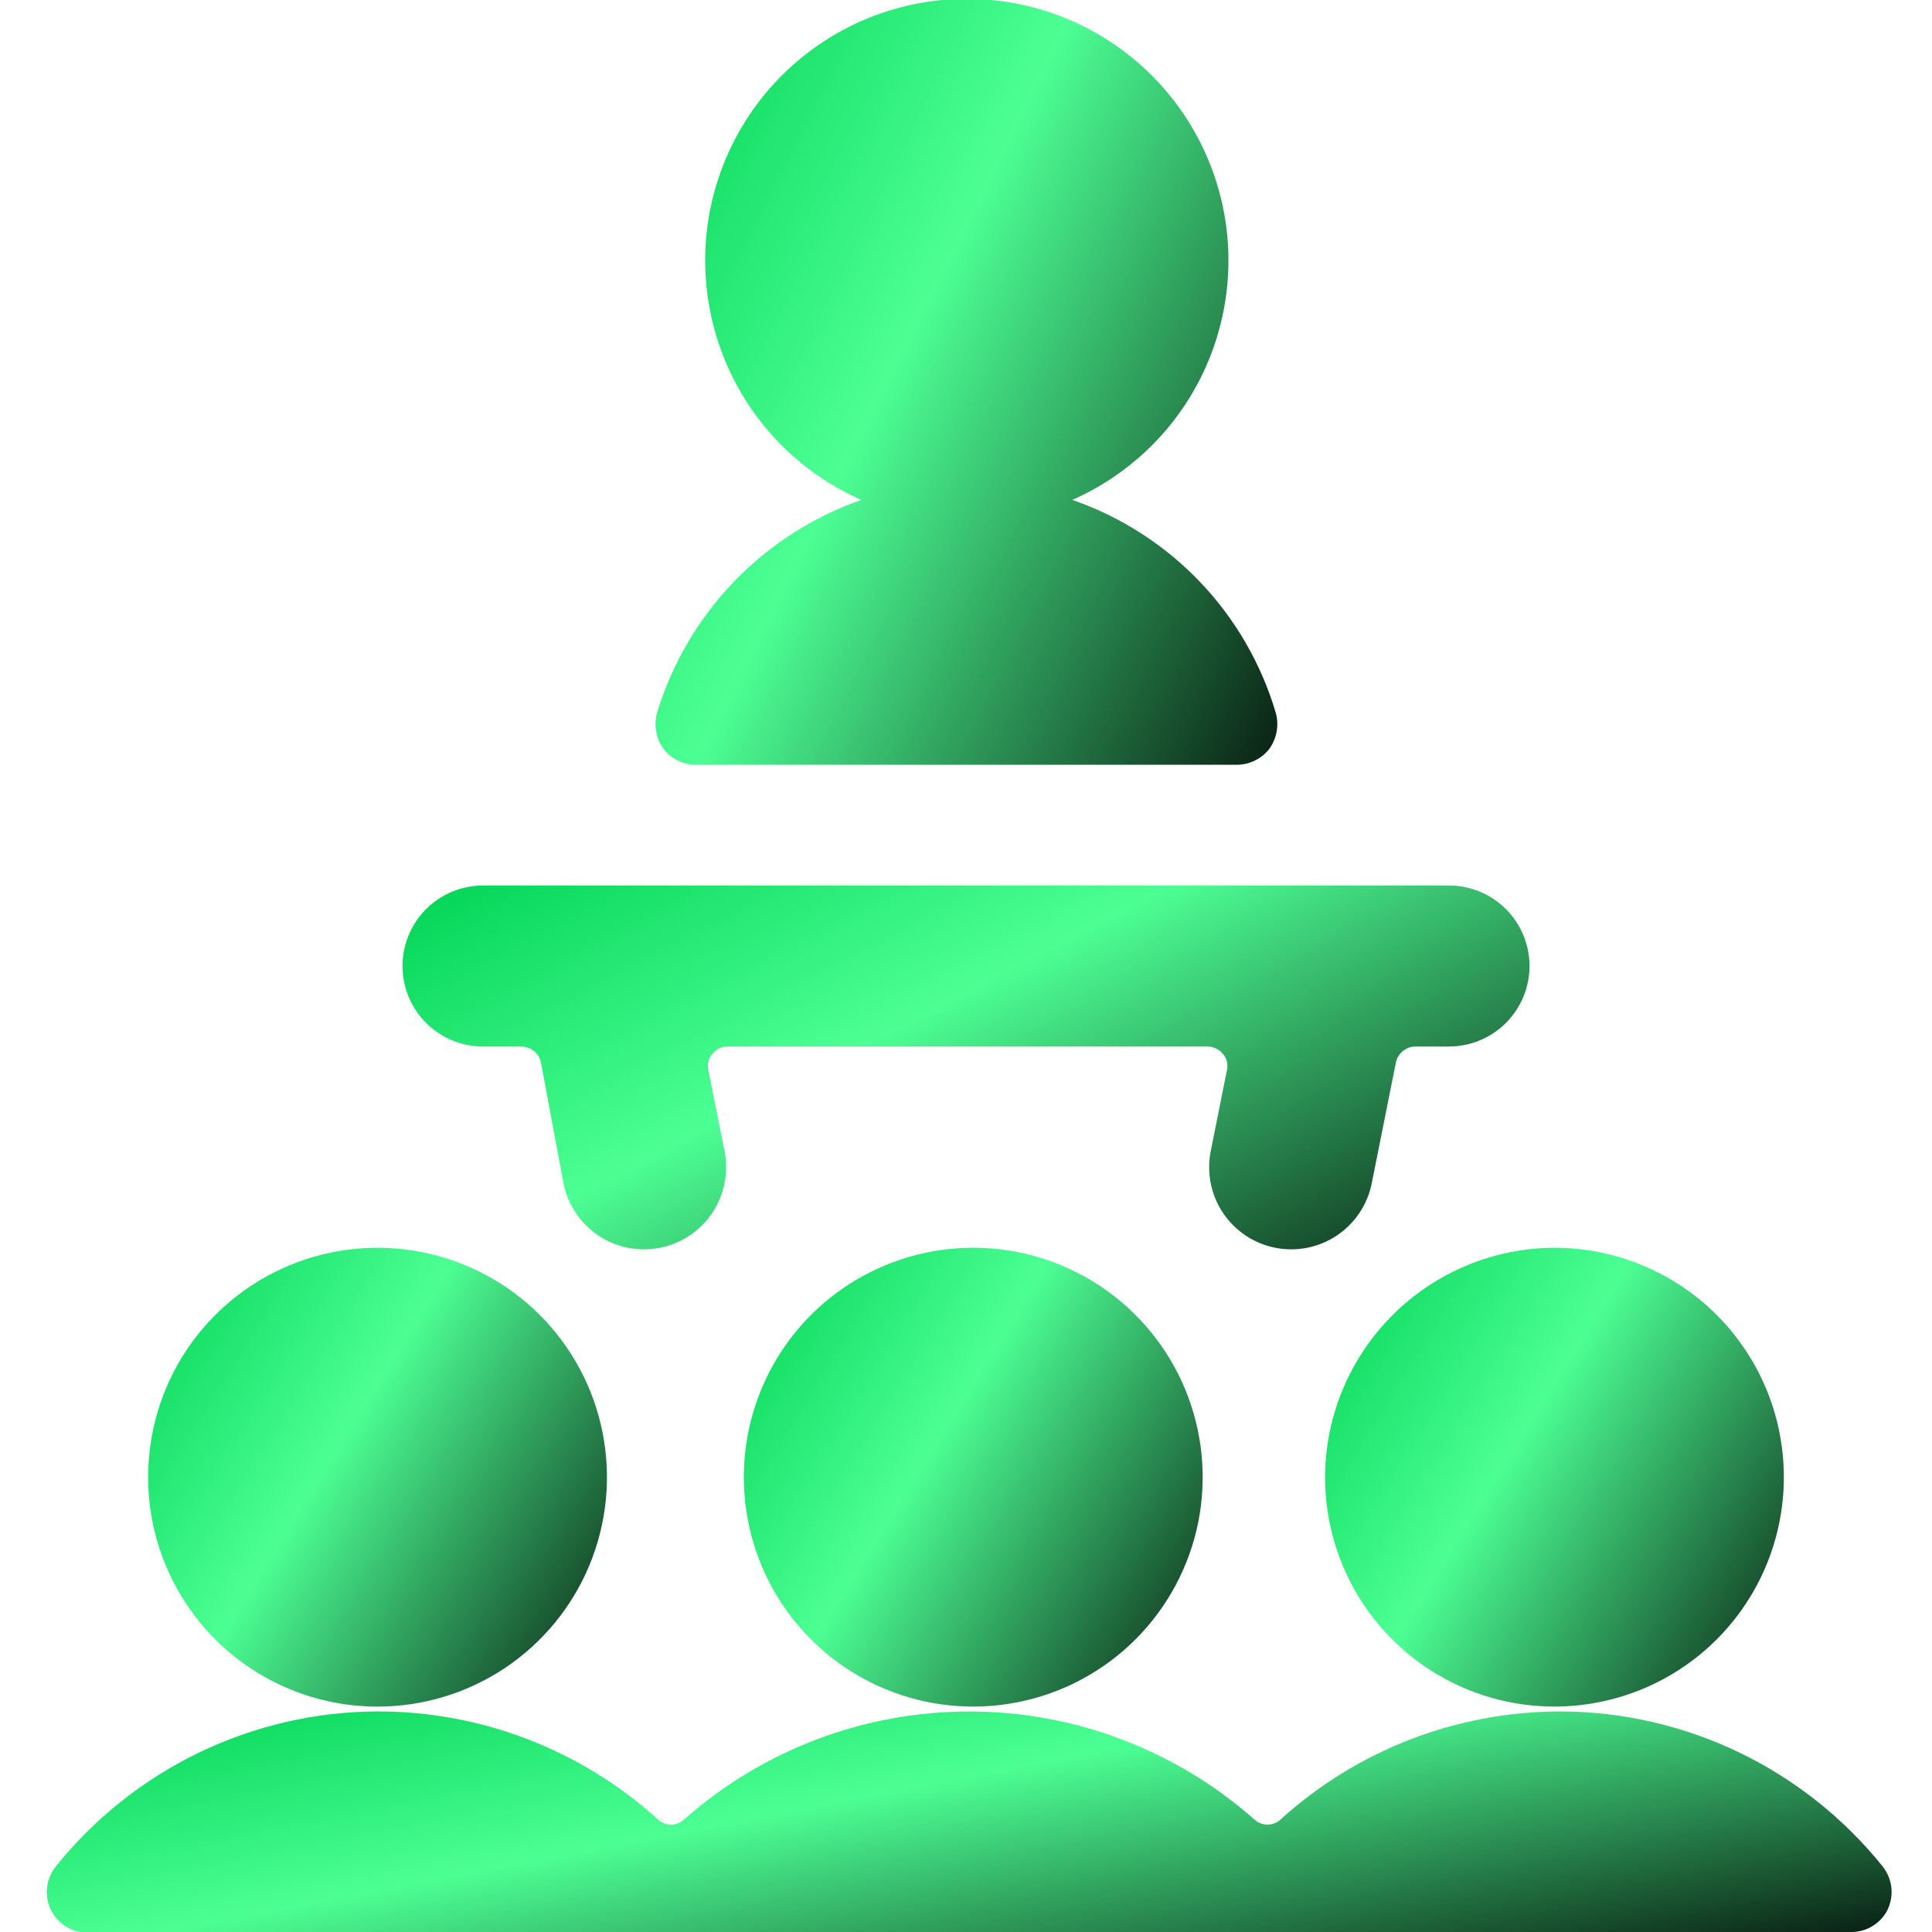
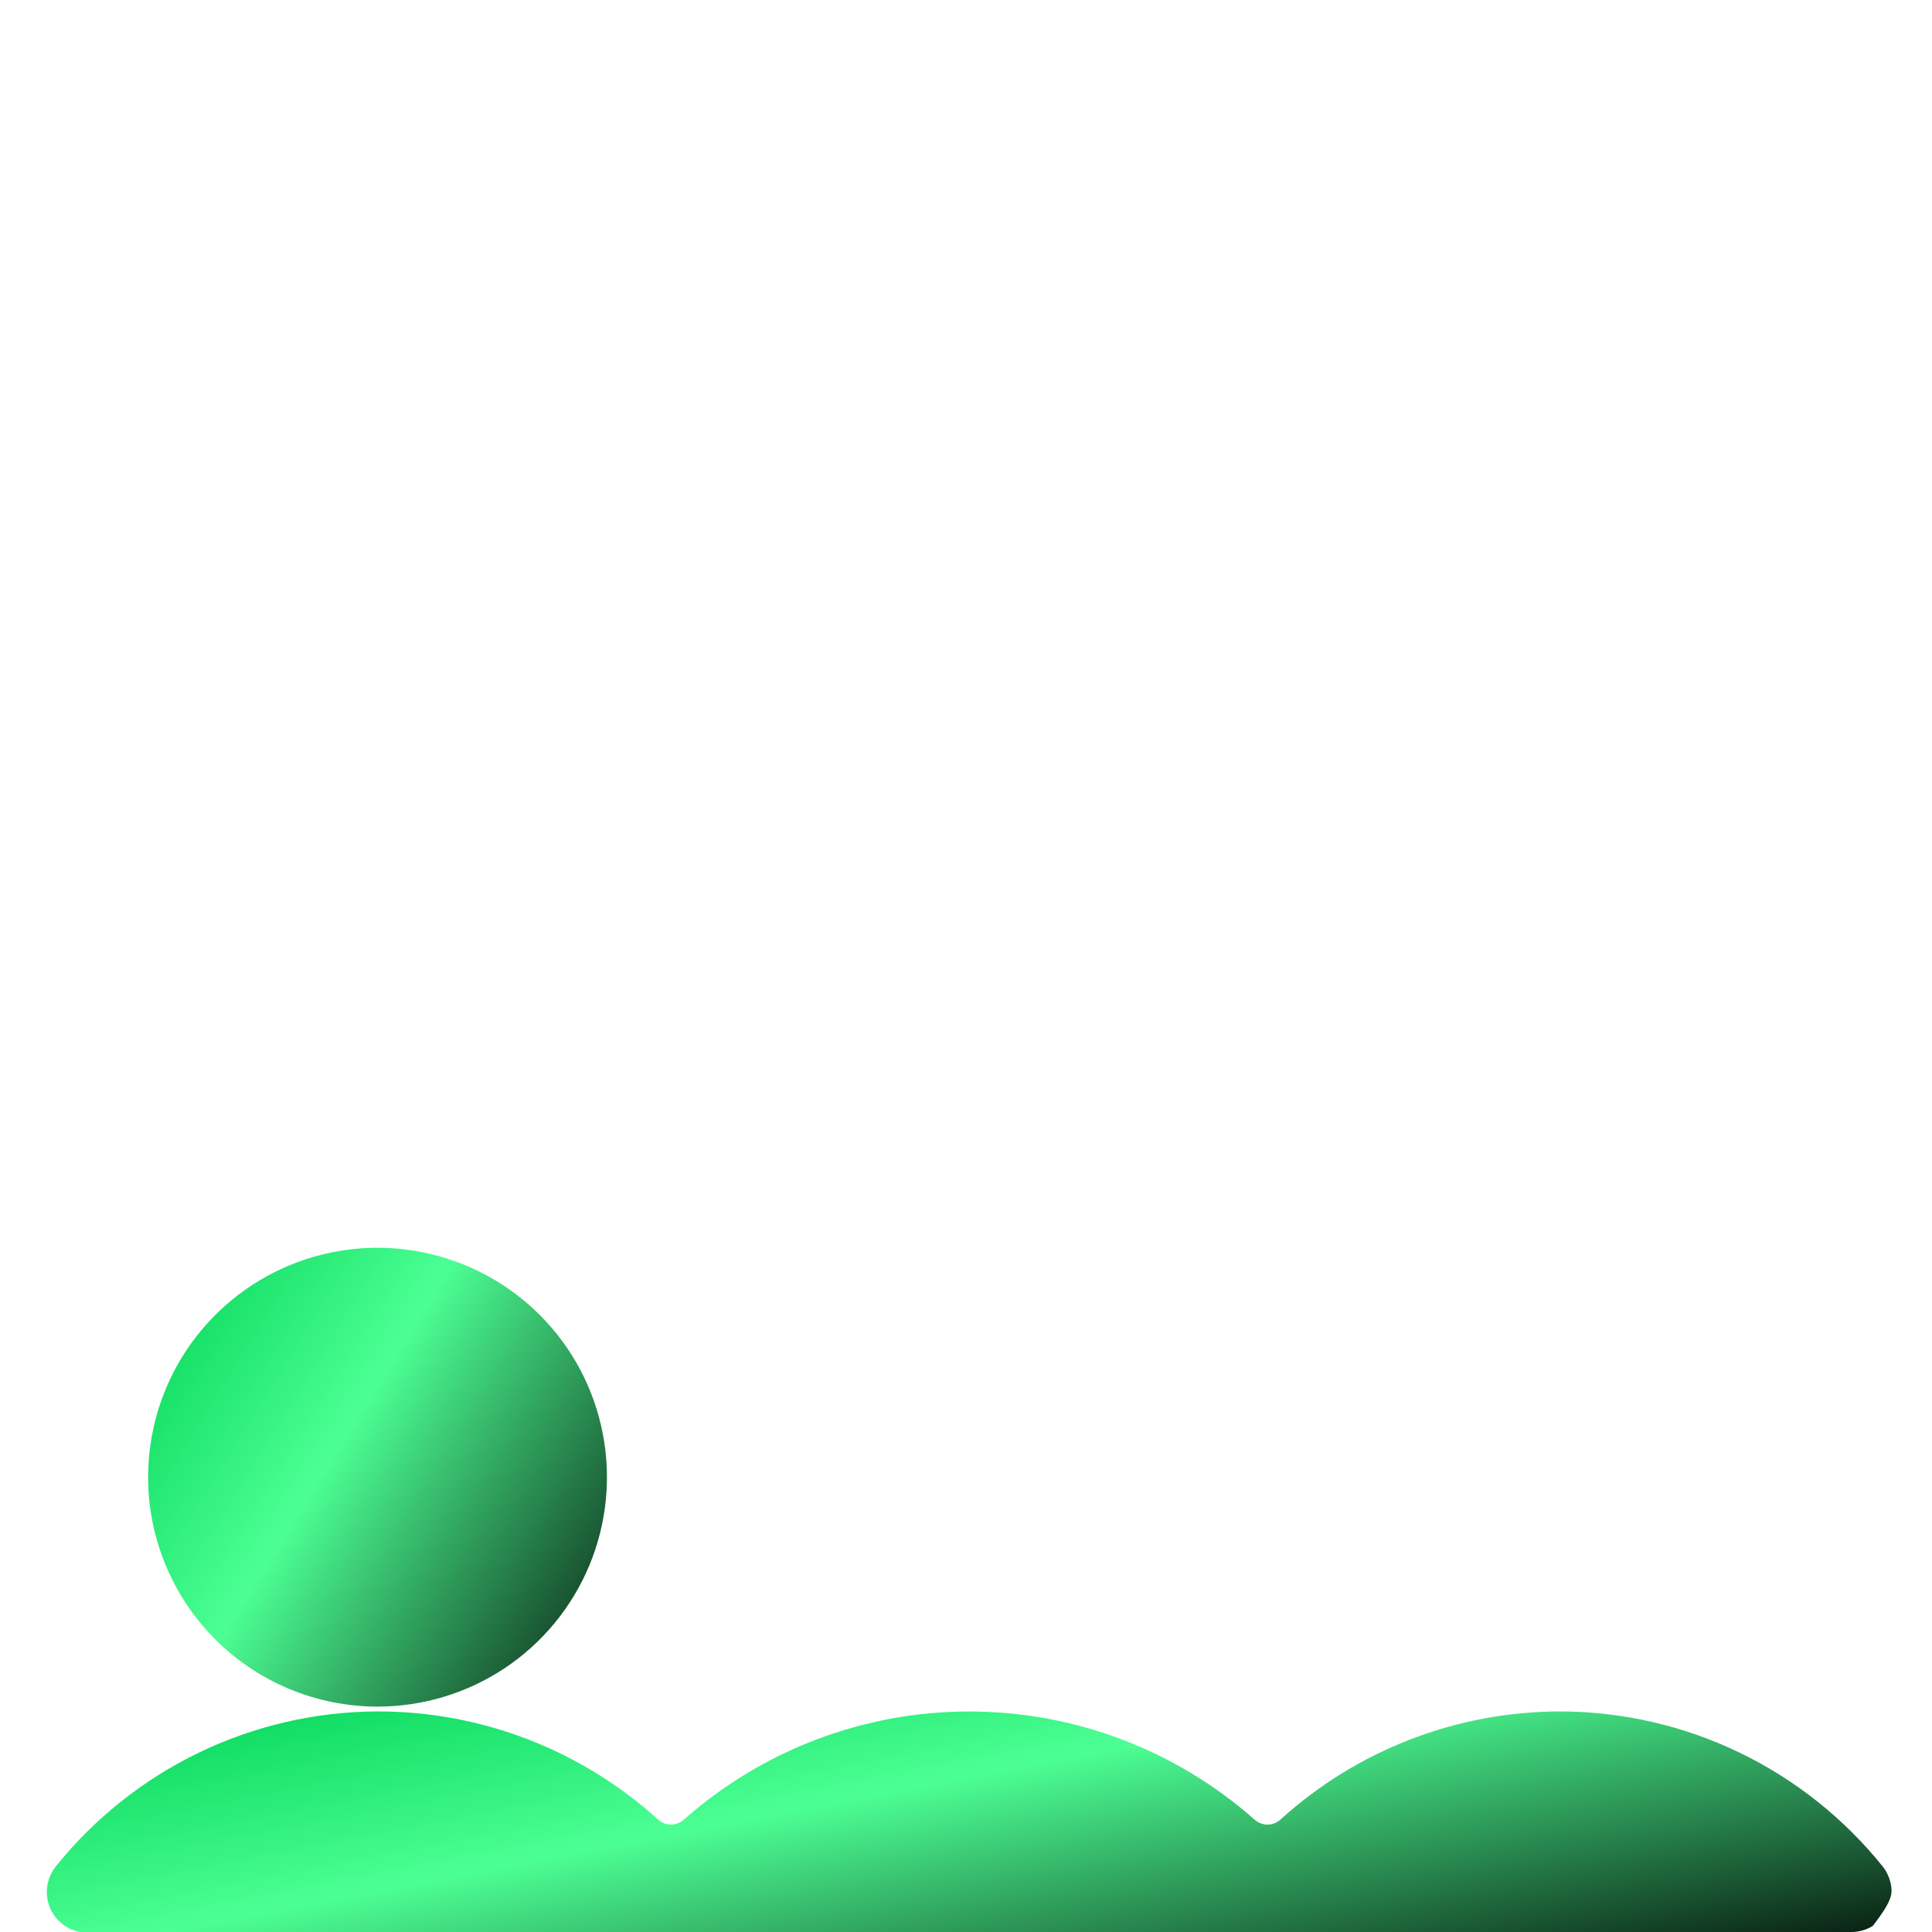
<svg xmlns="http://www.w3.org/2000/svg" width="30" height="30" viewBox="0 0 30 30" fill="none">
  <g clip-path="url(#clip0_46_55)">
-     <path d="M11.55 22.938C11.55 23.642 11.759 24.331 12.15 24.917C12.542 25.503 13.098 25.959 13.749 26.229C14.4 26.498 15.116 26.569 15.807 26.431C16.498 26.294 17.133 25.955 17.631 25.457C18.13 24.958 18.469 24.324 18.607 23.633C18.744 22.942 18.673 22.225 18.404 21.574C18.134 20.923 17.677 20.367 17.092 19.975C16.506 19.584 15.817 19.375 15.112 19.375C14.168 19.375 13.261 19.75 12.593 20.418C11.925 21.087 11.55 21.993 11.55 22.938Z" fill="url(#paint0_linear_46_55)" />
    <path d="M5.862 26.5C6.567 26.5 7.256 26.291 7.842 25.9C8.428 25.508 8.884 24.952 9.154 24.301C9.423 23.65 9.494 22.934 9.356 22.242C9.219 21.551 8.88 20.917 8.381 20.418C7.883 19.92 7.248 19.581 6.557 19.444C5.866 19.306 5.15 19.377 4.499 19.646C3.848 19.916 3.292 20.372 2.9 20.958C2.509 21.544 2.3 22.233 2.3 22.938C2.3 23.882 2.675 24.788 3.343 25.457C4.011 26.125 4.918 26.5 5.862 26.5Z" fill="url(#paint1_linear_46_55)" />
-     <path d="M20.575 22.938C20.575 23.642 20.784 24.331 21.175 24.917C21.567 25.503 22.123 25.959 22.774 26.229C23.425 26.498 24.141 26.569 24.832 26.431C25.523 26.294 26.158 25.955 26.657 25.457C27.155 24.958 27.494 24.324 27.631 23.633C27.769 22.942 27.698 22.225 27.429 21.574C27.159 20.923 26.703 20.367 26.117 19.975C25.531 19.584 24.842 19.375 24.137 19.375C23.194 19.378 22.289 19.755 21.622 20.422C20.955 21.09 20.578 21.994 20.575 22.938Z" fill="url(#paint2_linear_46_55)" />
-     <path d="M29.238 28.987C28.637 28.238 27.876 27.632 27.011 27.214C26.146 26.797 25.198 26.578 24.238 26.575C22.63 26.573 21.079 27.17 19.887 28.25C19.832 28.302 19.758 28.332 19.681 28.332C19.605 28.332 19.531 28.302 19.475 28.25C18.253 27.171 16.68 26.576 15.05 26.576C13.42 26.576 11.847 27.171 10.625 28.25C10.569 28.302 10.495 28.332 10.419 28.332C10.342 28.332 10.268 28.302 10.213 28.25C9.021 27.17 7.47 26.573 5.862 26.575C4.902 26.578 3.954 26.797 3.089 27.214C2.224 27.632 1.463 28.238 0.862 28.987C0.79 29.08 0.745 29.191 0.731 29.308C0.718 29.425 0.738 29.543 0.787 29.65C0.831 29.741 0.895 29.821 0.976 29.882C1.056 29.943 1.15 29.983 1.25 30H28.75C28.867 30 28.982 29.967 29.081 29.905C29.181 29.843 29.261 29.755 29.312 29.65C29.362 29.543 29.382 29.425 29.369 29.308C29.355 29.191 29.31 29.08 29.238 28.987Z" fill="url(#paint3_linear_46_55)" />
-     <path d="M10.8 11.875H19.212C19.309 11.874 19.405 11.851 19.491 11.807C19.578 11.764 19.654 11.702 19.712 11.625C19.768 11.546 19.806 11.456 19.823 11.361C19.841 11.266 19.837 11.168 19.812 11.075C19.587 10.311 19.183 9.611 18.633 9.035C18.083 8.459 17.403 8.023 16.65 7.762C17.503 7.387 18.201 6.729 18.627 5.9C19.052 5.07 19.18 4.12 18.988 3.208C18.796 2.296 18.296 1.477 17.572 0.89C16.848 0.302 15.945 -0.018 15.012 -0.018C14.08 -0.018 13.177 0.302 12.453 0.89C11.729 1.477 11.229 2.296 11.037 3.208C10.845 4.12 10.973 5.07 11.398 5.9C11.824 6.729 12.522 7.387 13.375 7.762C12.622 8.025 11.942 8.463 11.391 9.038C10.839 9.614 10.431 10.312 10.2 11.075C10.176 11.168 10.172 11.266 10.189 11.361C10.206 11.456 10.244 11.546 10.3 11.625C10.359 11.702 10.434 11.764 10.521 11.807C10.608 11.851 10.703 11.874 10.8 11.875Z" fill="url(#paint4_linear_46_55)" />
-     <path d="M6.25 15C6.25 15.332 6.382 15.649 6.616 15.884C6.851 16.118 7.168 16.25 7.5 16.25H8.1C8.171 16.251 8.239 16.277 8.294 16.322C8.348 16.368 8.386 16.43 8.4 16.5L8.75 18.375C8.816 18.706 9.012 18.998 9.293 19.186C9.574 19.373 9.918 19.441 10.25 19.375C10.582 19.309 10.873 19.113 11.061 18.832C11.248 18.551 11.316 18.206 11.25 17.875L11 16.625C10.988 16.579 10.988 16.532 10.998 16.486C11.009 16.44 11.031 16.398 11.062 16.363C11.109 16.304 11.176 16.264 11.25 16.25H18.75C18.795 16.25 18.84 16.261 18.881 16.28C18.922 16.299 18.959 16.328 18.988 16.363C19.019 16.398 19.041 16.44 19.052 16.486C19.062 16.532 19.062 16.579 19.05 16.625L18.8 17.875C18.734 18.206 18.802 18.551 18.989 18.832C19.177 19.113 19.468 19.309 19.8 19.375C20.131 19.441 20.476 19.373 20.757 19.186C21.038 18.998 21.234 18.706 21.3 18.375L21.675 16.5C21.689 16.43 21.727 16.368 21.781 16.322C21.836 16.277 21.904 16.251 21.975 16.25H22.5C22.831 16.25 23.149 16.118 23.384 15.884C23.618 15.649 23.75 15.332 23.75 15C23.75 14.668 23.618 14.351 23.384 14.116C23.149 13.882 22.831 13.75 22.5 13.75H7.5C7.168 13.75 6.851 13.882 6.616 14.116C6.382 14.351 6.25 14.668 6.25 15Z" fill="url(#paint5_linear_46_55)" />
+     <path d="M29.238 28.987C28.637 28.238 27.876 27.632 27.011 27.214C26.146 26.797 25.198 26.578 24.238 26.575C22.63 26.573 21.079 27.17 19.887 28.25C19.832 28.302 19.758 28.332 19.681 28.332C19.605 28.332 19.531 28.302 19.475 28.25C18.253 27.171 16.68 26.576 15.05 26.576C13.42 26.576 11.847 27.171 10.625 28.25C10.569 28.302 10.495 28.332 10.419 28.332C10.342 28.332 10.268 28.302 10.213 28.25C9.021 27.17 7.47 26.573 5.862 26.575C4.902 26.578 3.954 26.797 3.089 27.214C2.224 27.632 1.463 28.238 0.862 28.987C0.79 29.08 0.745 29.191 0.731 29.308C0.718 29.425 0.738 29.543 0.787 29.65C0.831 29.741 0.895 29.821 0.976 29.882C1.056 29.943 1.15 29.983 1.25 30H28.75C28.867 30 28.982 29.967 29.081 29.905C29.362 29.543 29.382 29.425 29.369 29.308C29.355 29.191 29.31 29.08 29.238 28.987Z" fill="url(#paint3_linear_46_55)" />
  </g>
  <defs>
    <linearGradient id="paint0_linear_46_55" x1="11.328" y1="19.68" x2="20.377" y2="25.283" gradientUnits="userSpaceOnUse">
      <stop stop-color="#00D355" />
      <stop offset="0.39" stop-color="#4CFF94" />
      <stop offset="1" />
    </linearGradient>
    <linearGradient id="paint1_linear_46_55" x1="2.078" y1="19.68" x2="11.127" y2="25.283" gradientUnits="userSpaceOnUse">
      <stop stop-color="#00D355" />
      <stop offset="0.39" stop-color="#4CFF94" />
      <stop offset="1" />
    </linearGradient>
    <linearGradient id="paint2_linear_46_55" x1="20.353" y1="19.68" x2="29.402" y2="25.283" gradientUnits="userSpaceOnUse">
      <stop stop-color="#00D355" />
      <stop offset="0.39" stop-color="#4CFF94" />
      <stop offset="1" />
    </linearGradient>
    <linearGradient id="paint3_linear_46_55" x1="-0.166" y1="26.722" x2="1.644" y2="36.091" gradientUnits="userSpaceOnUse">
      <stop stop-color="#00D355" />
      <stop offset="0.39" stop-color="#4CFF94" />
      <stop offset="1" />
    </linearGradient>
    <linearGradient id="paint4_linear_46_55" x1="9.877" y1="0.492" x2="23.42" y2="7.299" gradientUnits="userSpaceOnUse">
      <stop stop-color="#00D355" />
      <stop offset="0.39" stop-color="#4CFF94" />
      <stop offset="1" />
    </linearGradient>
    <linearGradient id="paint5_linear_46_55" x1="5.704" y1="13.992" x2="12.277" y2="26.597" gradientUnits="userSpaceOnUse">
      <stop stop-color="#00D355" />
      <stop offset="0.39" stop-color="#4CFF94" />
      <stop offset="1" />
    </linearGradient>
    <clipPath id="clip0_46_55">
      <rect width="30" height="30" fill="white" />
    </clipPath>
  </defs>
</svg>